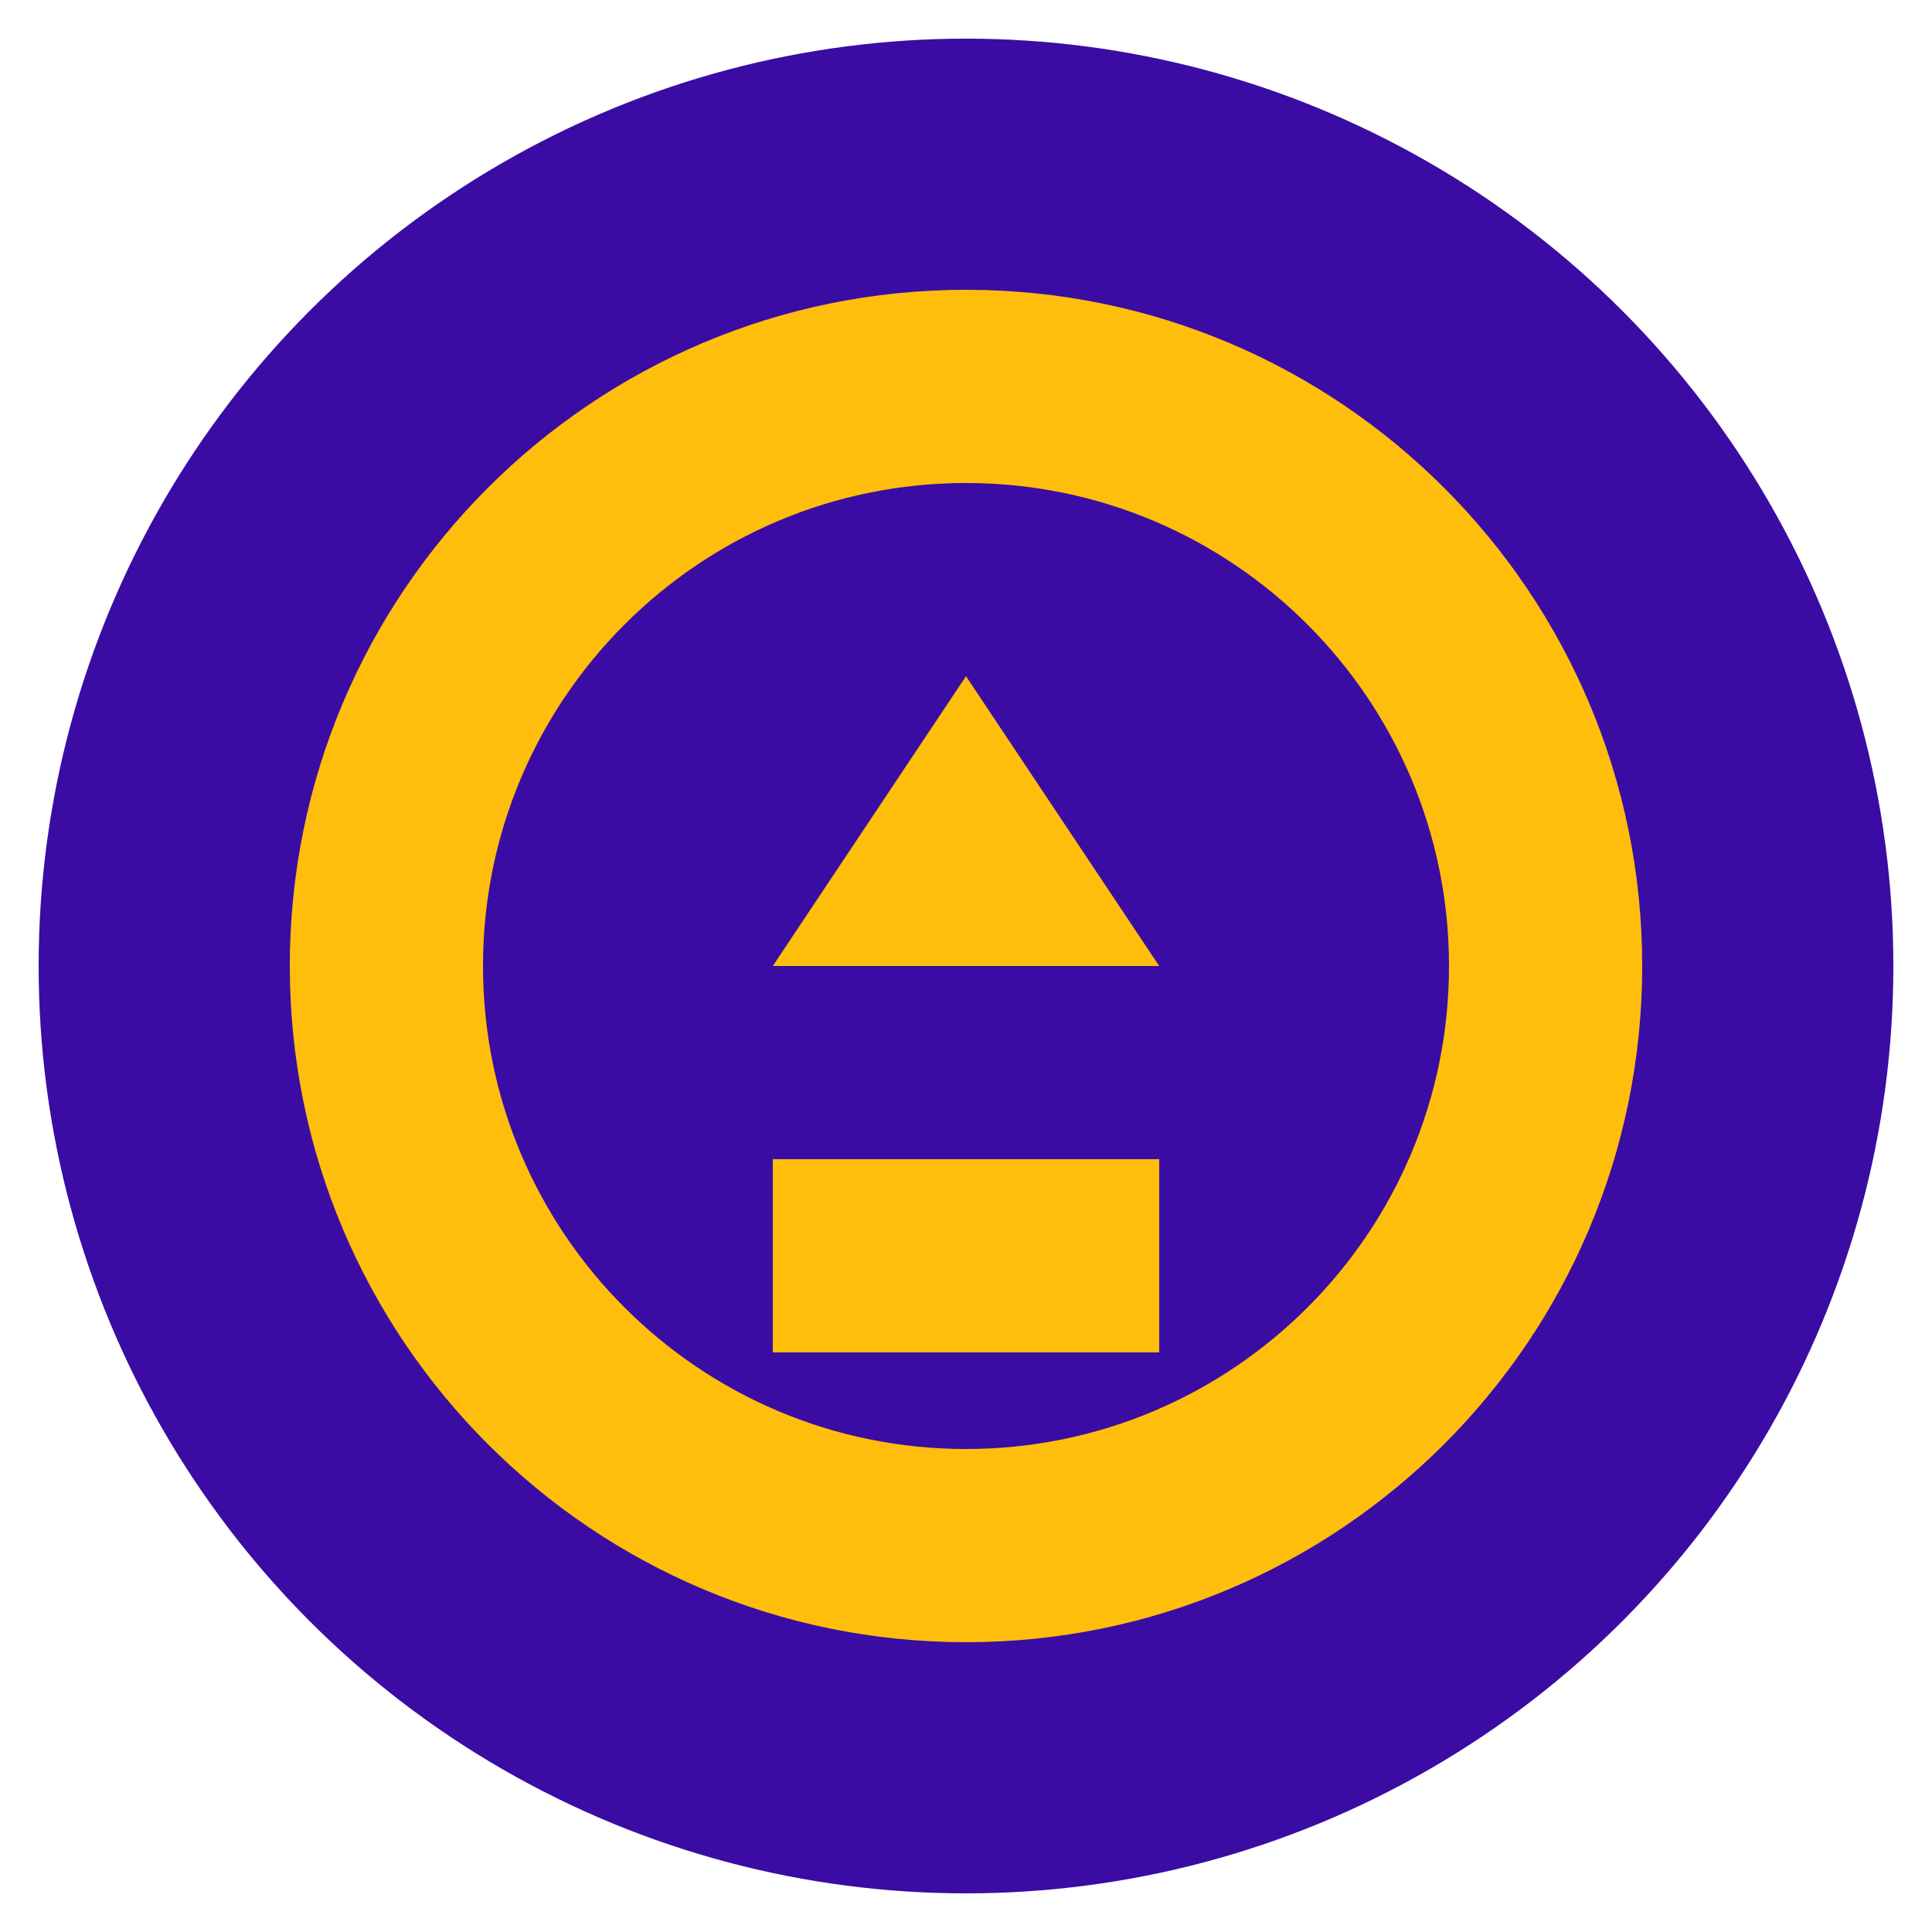
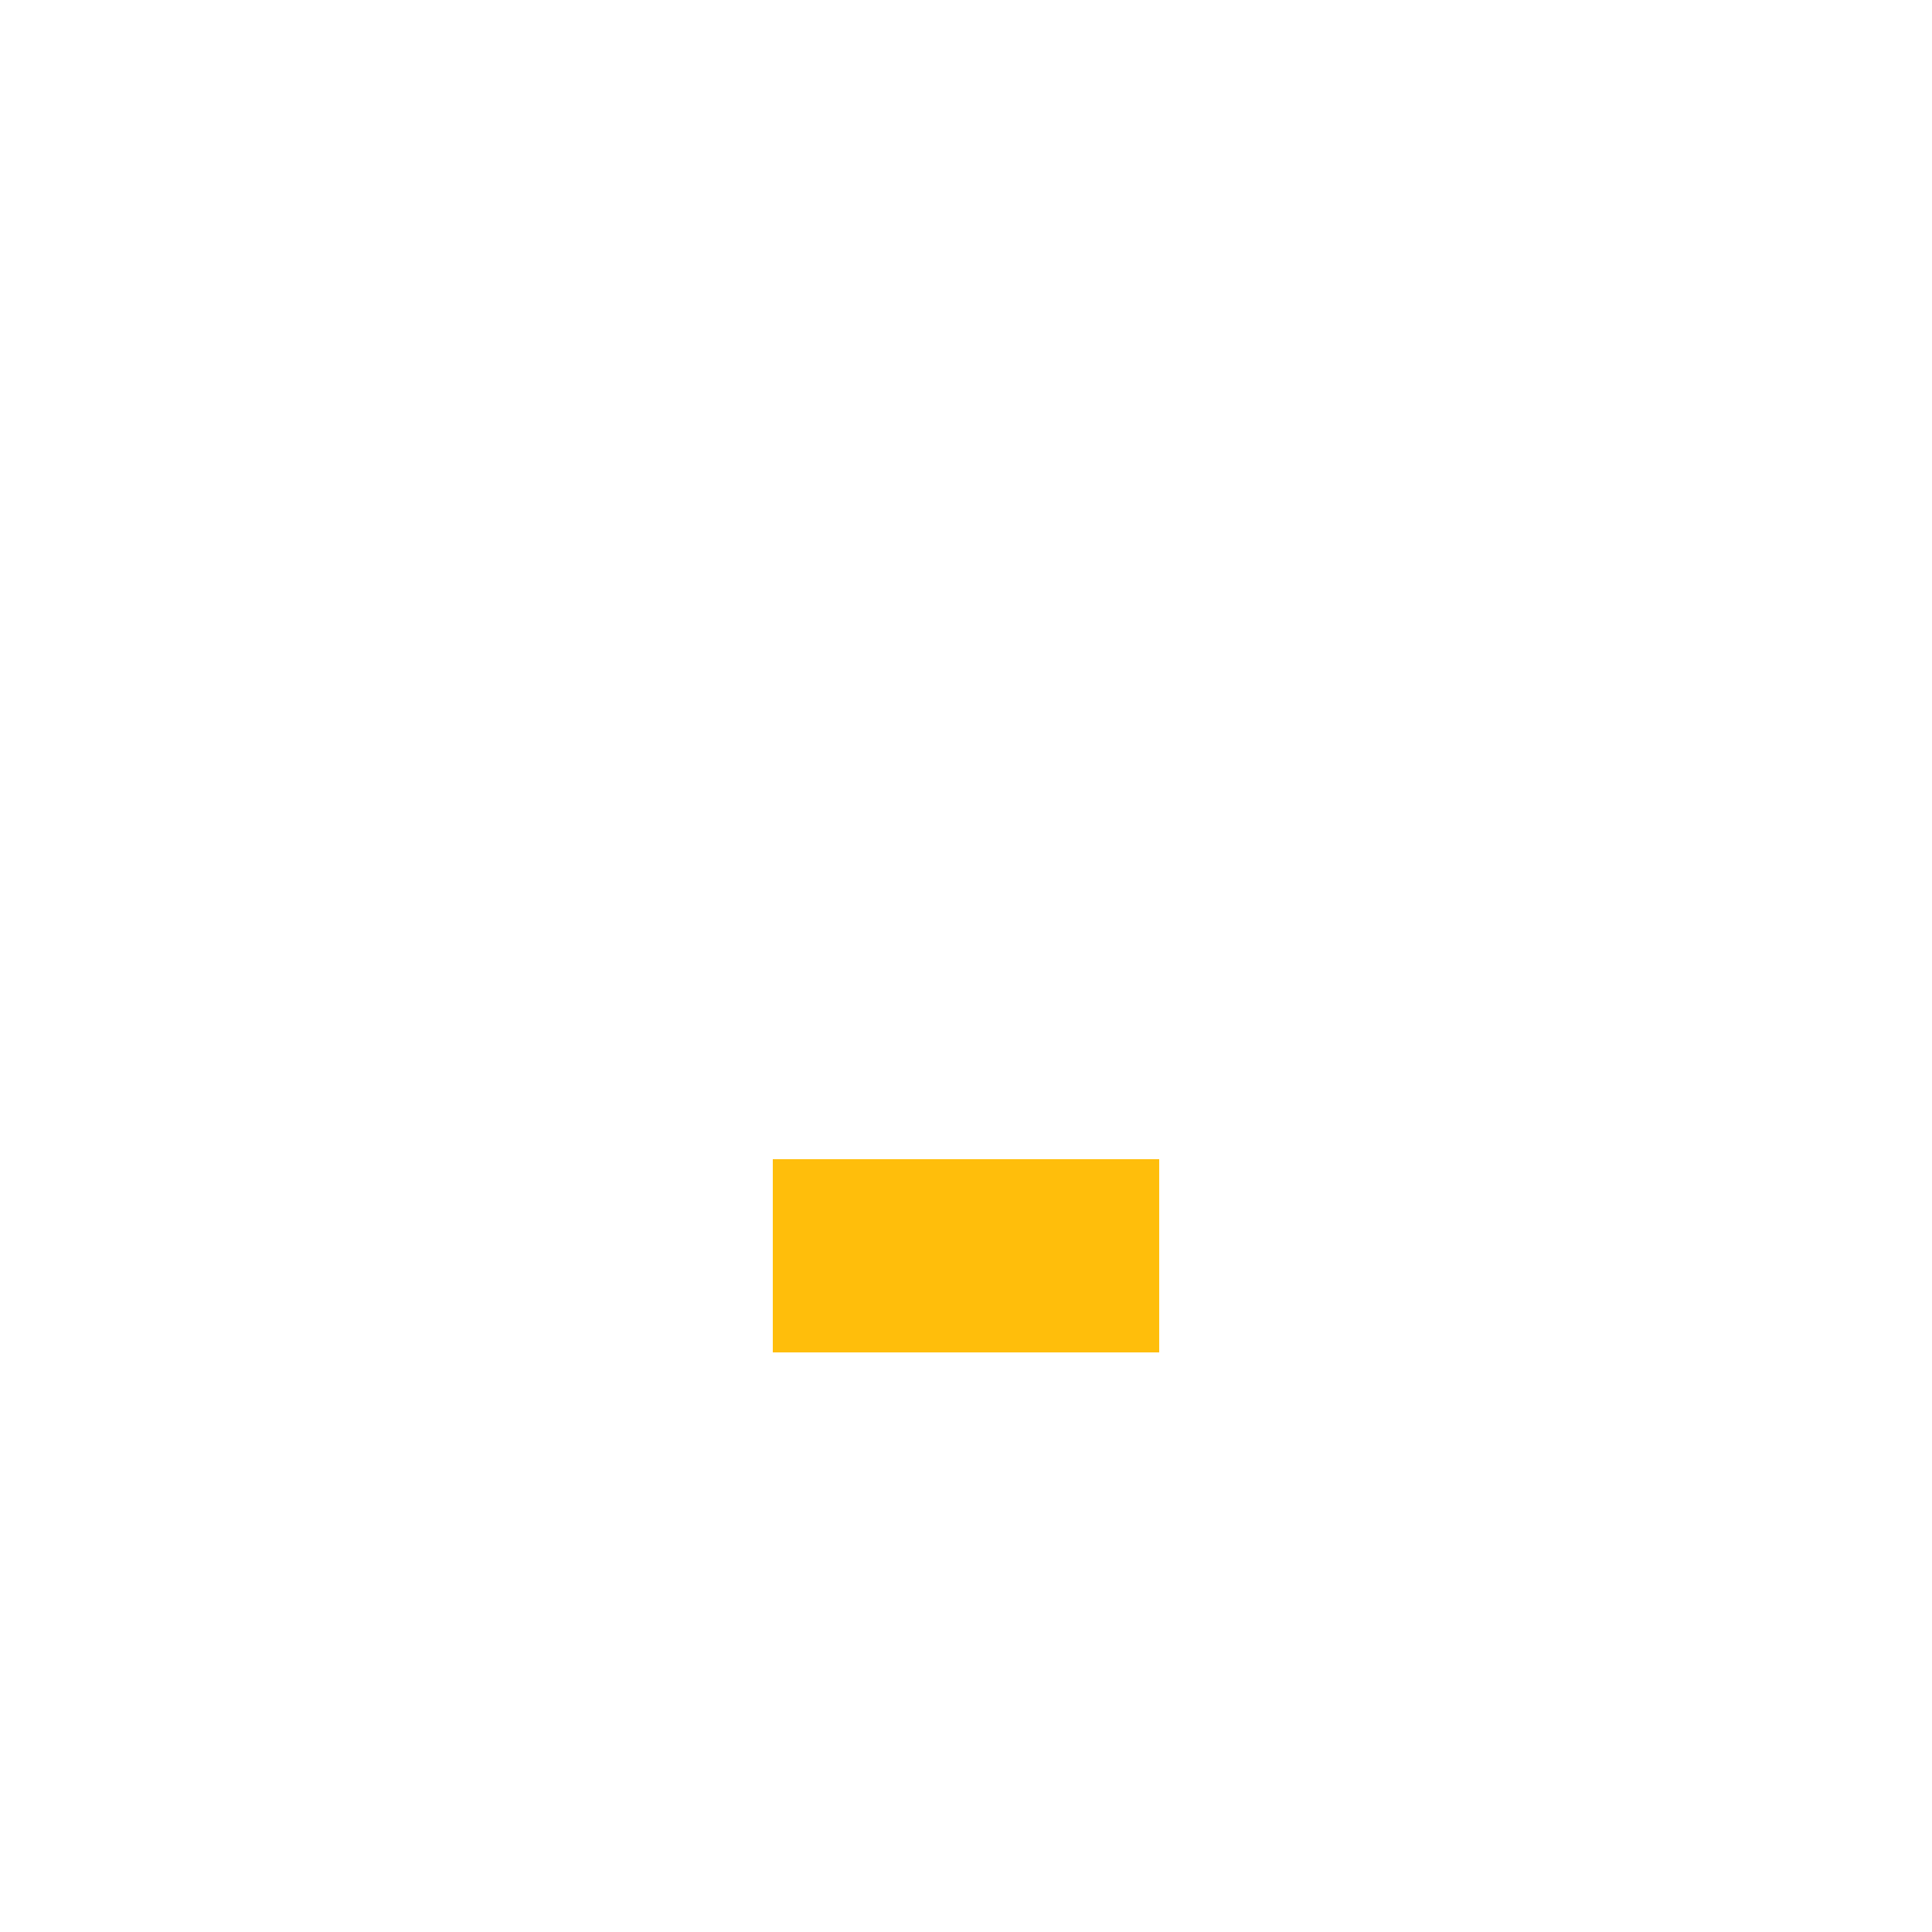
<svg xmlns="http://www.w3.org/2000/svg" viewBox="0 0 100 100">
  <style>
        circle { fill: #3A0CA3; }
        path { fill: #FFBE0B; }
    </style>
-   <circle cx="50" cy="50" r="48" />
-   <path d="M50,15 C30.67,15 15,30.67 15,50 C15,69.33 30.67,85 50,85 C69.33,85 85,69.33 85,50 C85,30.67 69.33,15 50,15 Z M50,25 C63.8,25 75,36.2 75,50 C75,63.8 63.8,75 50,75 C36.2,75 25,63.8 25,50 C25,36.2 36.2,25 50,25 Z" />
-   <path d="M50,35 L40,50 L60,50 L50,35 Z" />
+   <path d="M50,35 L40,50 L50,35 Z" />
  <path d="M40,60 L40,70 L60,70 L60,60 L40,60 Z" />
</svg>